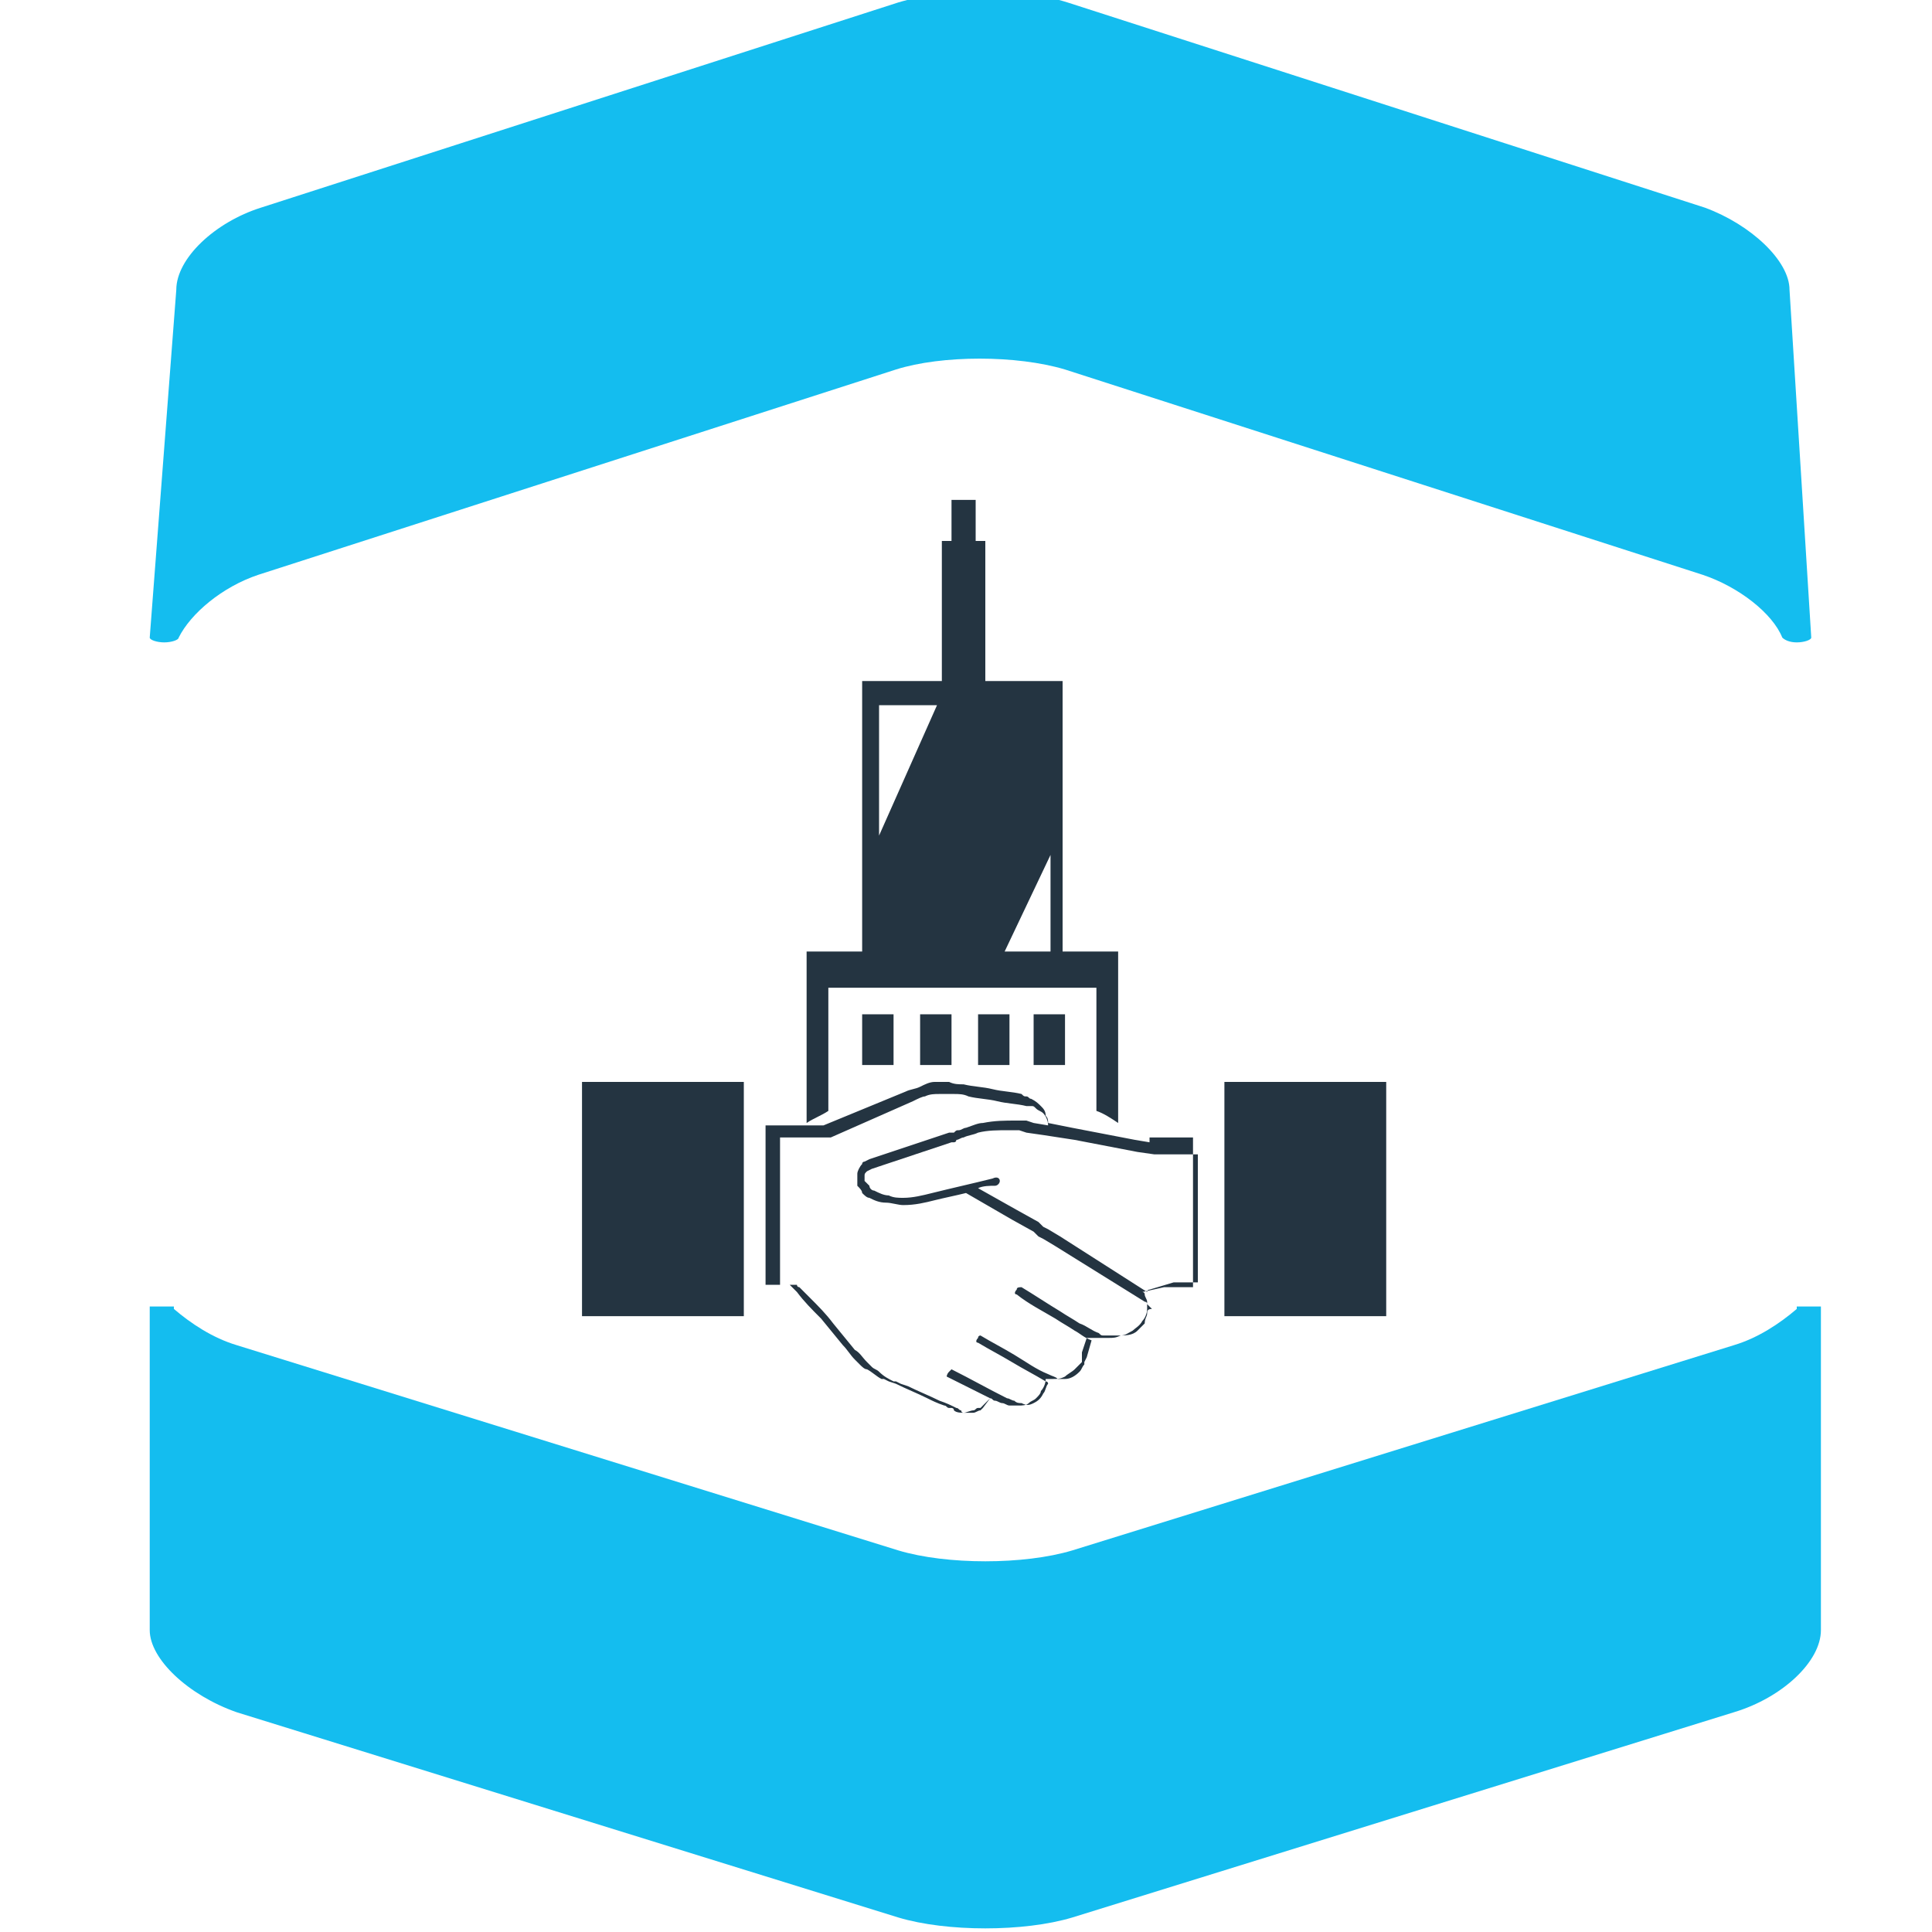
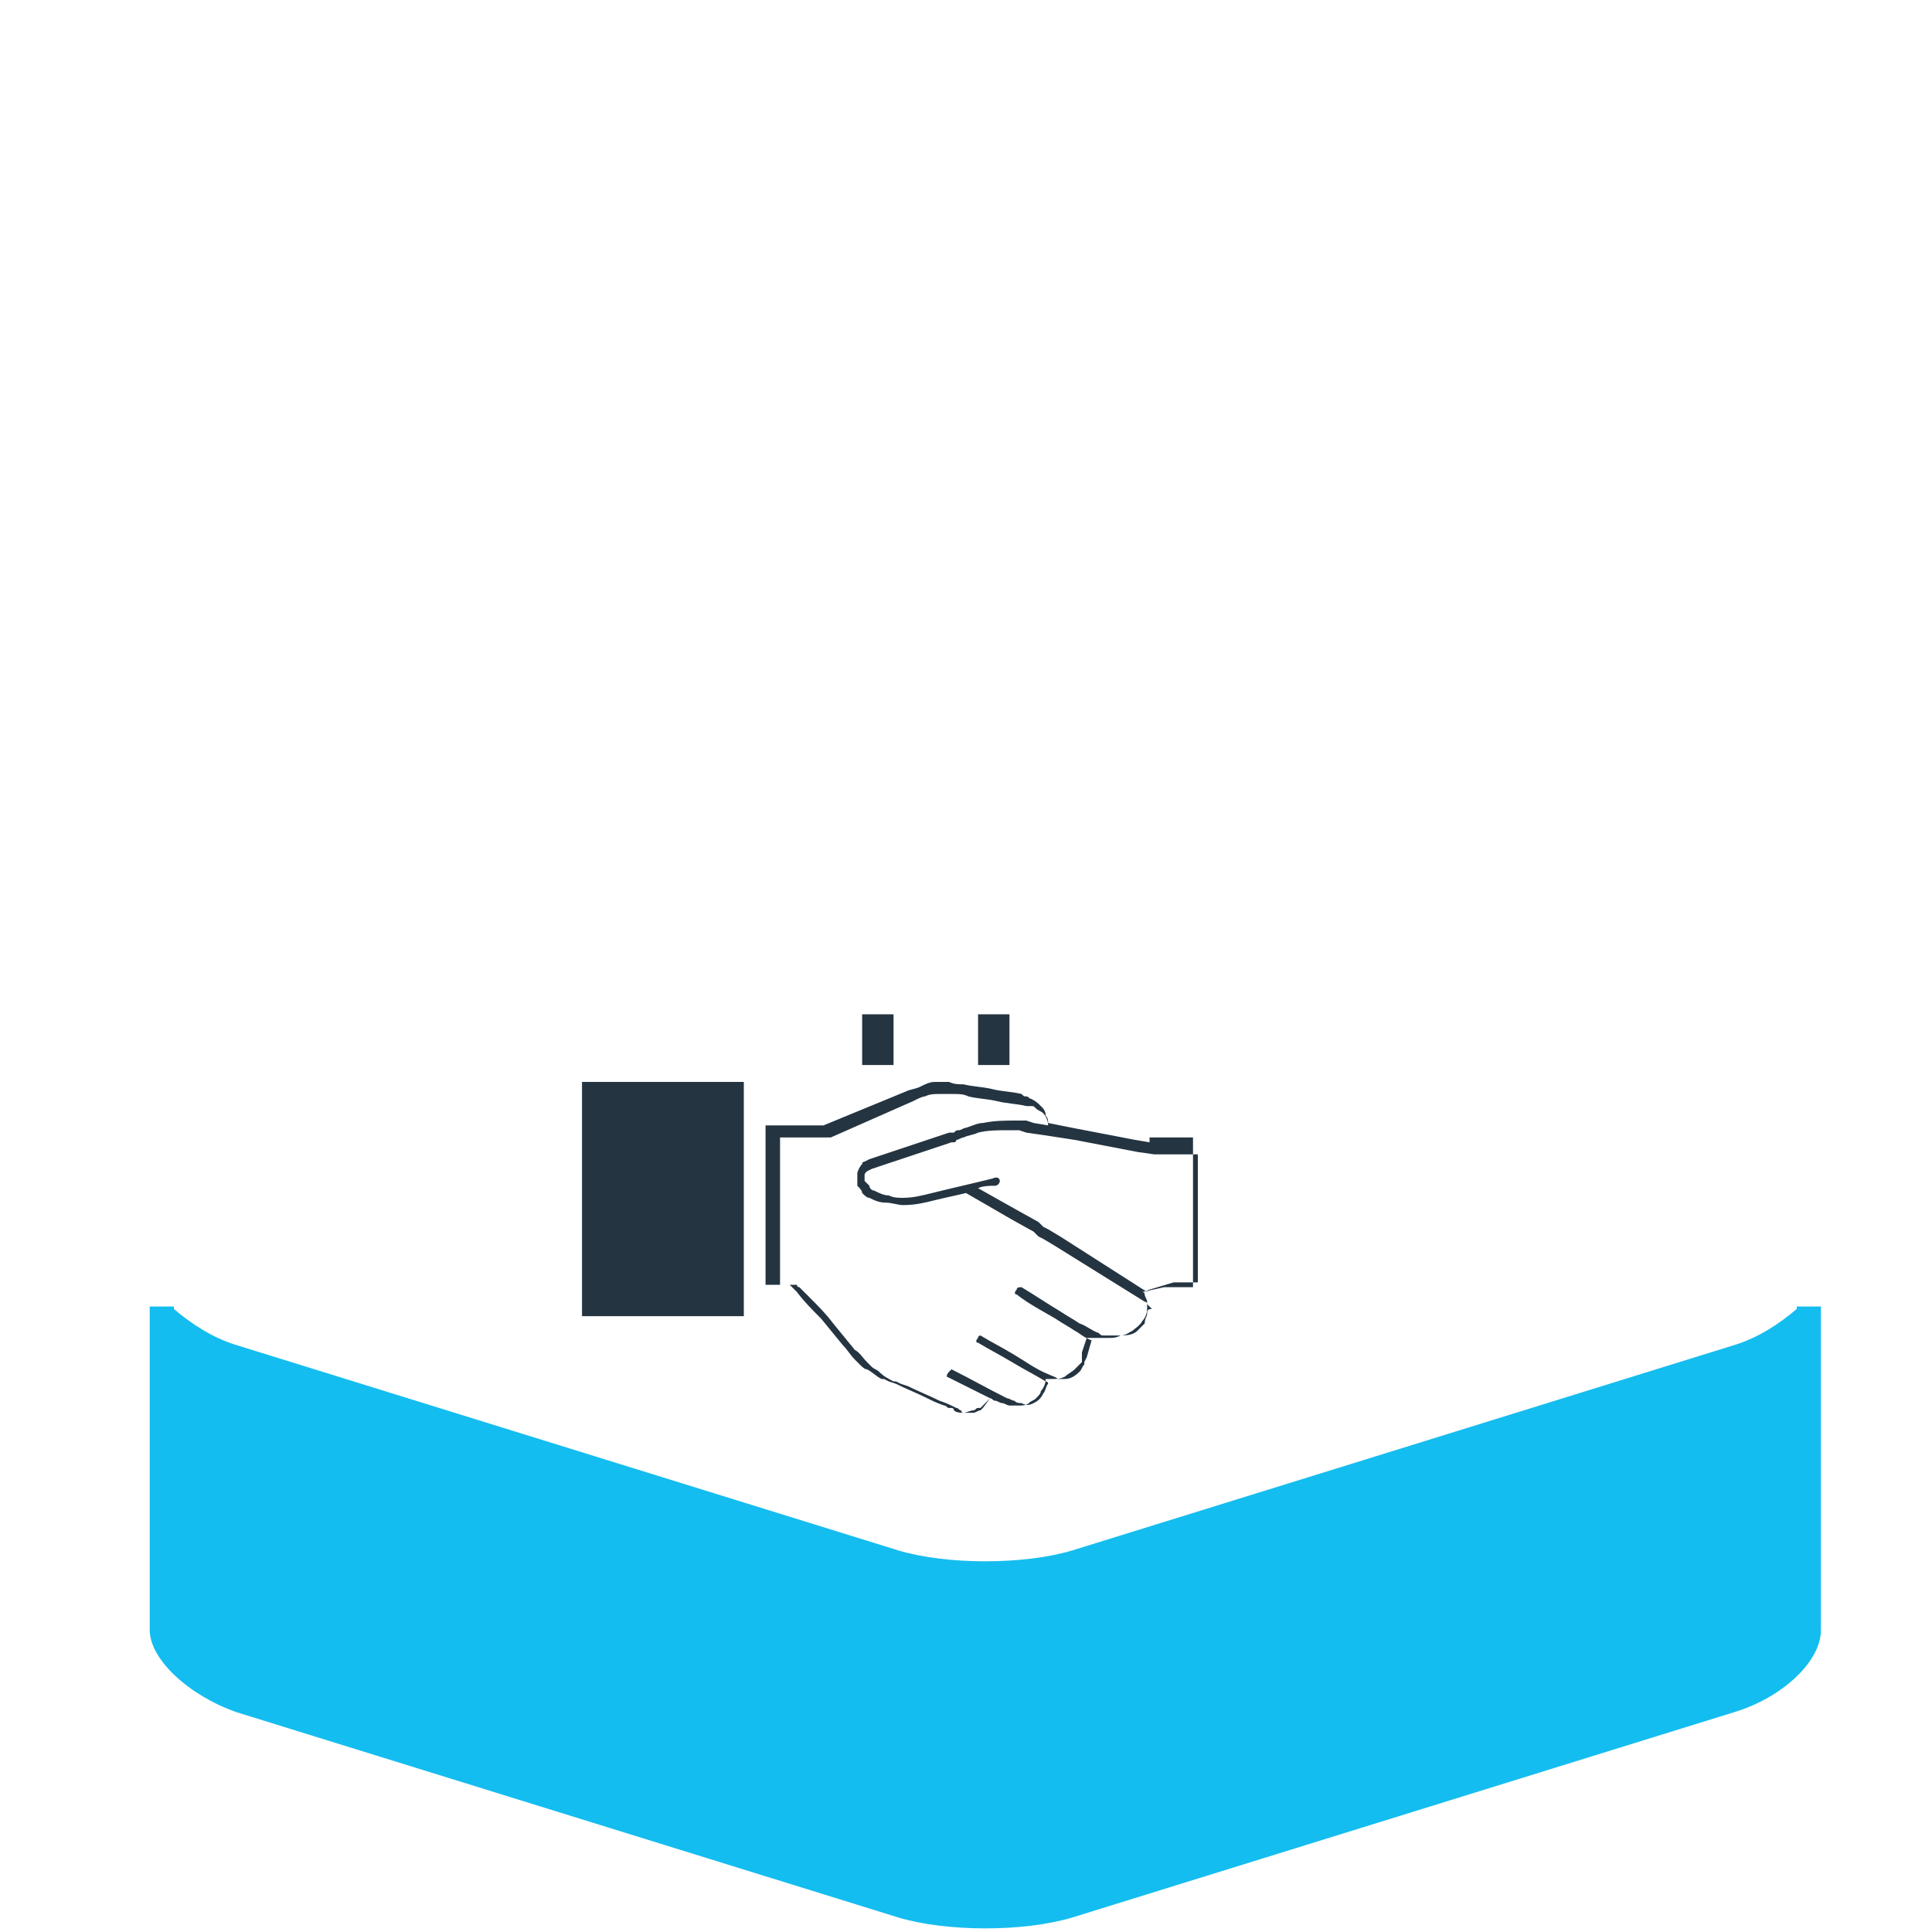
<svg xmlns="http://www.w3.org/2000/svg" viewBox="-257 380.9 80 80" enable-background="new -257 380.9 80 80" width="80px" height="80px">
  <g fill="#14bdef">
    <path d="m-182.6 435.1c-.7.6-1.6 1.2-2.6 1.5l-27.4 8.5c-2 .6-5.2.6-7.2 0l-27.4-8.5c-1-.3-1.9-.9-2.6-1.5v-.1h-1v13.4c0 1.2 1.6 2.7 3.6 3.4l27.4 8.5c2 .6 5.2.6 7.2 0l27.4-8.5c2-.6 3.6-2.1 3.6-3.4v-13.4h-1v.1" />
-     <path d="m-182.9 392.9c0-1.2-1.6-2.7-3.5-3.4l-26.4-8.5c-1.9-.6-5-.6-7 0l-26.4 8.5c-1.9.6-3.5 2.1-3.5 3.4l-1.1 14.4c0 .1.3.2.6.2s.6-.1.6-.2c.5-1 1.8-2.1 3.3-2.6l26.4-8.5c1.9-.6 5-.6 7 0l26.4 8.5c1.5.5 2.9 1.6 3.3 2.6.1.1.3.2.6.2s.6-.1.6-.2l-.9-14.4" />
  </g>
  <g fill="#243441">
    <path d="m-209.4 428.2l-.6-.1-2.6-.5-1-.2c0-.1 0-.2-.1-.3 0-.2-.1-.3-.2-.4-.1-.1-.2-.2-.4-.3-.1 0-.1-.1-.2-.1-.1 0-.1 0-.2-.1-.4-.1-.8-.1-1.2-.2-.4-.1-.8-.1-1.2-.2-.2 0-.4 0-.6-.1-.1 0-.2 0-.3 0-.1 0-.2 0-.3 0-.2 0-.4.1-.6.2-.2.1-.4.1-.6.2l-3.4 1.4h-2.4v6.6h.9.1c0 0 0 0 0 0s0 0 .1.1c.1.1.2.2.2.2.3.4.6.7 1 1.1l.9 1.1c.2.2.3.4.5.6 0 0 .1.1.1.1l.1.1c.1.1.2.2.3.2.2.1.4.3.6.4 0 0 0 0 0 0h.1l.2.1.3.1c.4.2.9.4 1.3.6.2.1.4.2.7.3.1 0 .1.1.2.1 0 0 0 0 .1 0 0 0 .1 0 .1.1.1.1.3.1.4.1.1 0 .3-.1.4-.1.1 0 .1-.1.2-.1 0 0 0 0 .1 0l.4-.4c.1 0 .1.1.2.1.1 0 .2.1.3.1.1 0 .2.1.3.1.1 0 .2 0 .4 0 .1 0 .3 0 .4-.1.1-.1.2-.1.3-.2.1-.1.2-.2.2-.3.1-.1.2-.3.2-.5 0 0 .1 0 .1 0 .1 0 .2 0 .2 0 .2 0 .3 0 .5-.1.1-.1.3-.2.4-.3.1-.1.2-.2.3-.3v-.1c0 0 0 0 0 0v-.1-.2l.2-.6c0 0 0 0 .1 0 0 0 0 0 .1 0h.1c0 0 .1 0 .1 0 .2 0 .3 0 .5 0 .2 0 .3 0 .5-.1.2 0 .3-.1.5-.2.1-.1.3-.2.4-.4.1-.1.2-.3.2-.5 0-.1 0-.2 0-.3 0-.1-.1-.2-.1-.3 0-.1-.1-.1-.1-.1l.9-.2h1.2v-6.2h-1.5-.3zm-.1 7.1c0 .1-.1.2-.1.4-.1.1-.2.2-.3.3-.2.2-.5.2-.8.2-.1 0-.3 0-.4 0 0 0-.1 0-.1 0h-.1c0 0 0 0 0 0-.1 0-.1 0-.2-.1-.3-.1-.5-.3-.8-.4-.3-.2-.5-.3-.8-.5-.5-.3-1.1-.7-1.6-1-.1 0-.2 0-.2.1-.1.1-.1.2 0 .2.5.4 1.1.7 1.6 1 .3.2.5.3.8.5.2.1.4.3.7.4l-.2.7-.1.2v.1c-.1.1-.1.2-.2.3-.2.2-.4.3-.6.3-.1 0-.1 0-.2 0 0 0-.1 0-.1 0-.1-.1-.2-.1-.4-.2-.5-.2-.9-.5-1.4-.8-.5-.3-.9-.5-1.4-.8 0 0-.1 0-.1.1-.1.1-.1.2 0 .2.5.3.9.5 1.4.8.5.3.9.5 1.4.8 0 0 .1 0 .1.1-.1.1-.1.3-.2.4-.1.2-.2.3-.4.4-.2.1-.3.1-.5 0-.1 0-.2 0-.3-.1-.1 0-.2-.1-.3-.1-.8-.4-1.5-.8-2.3-1.2 0 0-.1.1-.1.1-.1.1-.1.2-.1.2.6.3 1.2.6 1.8.9l-.3.4c0 0 0 0 0 0l-.1.1c-.1 0-.2.1-.3.1-.1 0-.2 0-.3 0 0 0 0 0-.1 0 0 0-.1 0-.1-.1-.1 0-.1-.1-.2-.1-.2-.1-.4-.2-.7-.3-.4-.2-.9-.4-1.3-.6l-.3-.1-.2-.1h-.1c0 0 0 0 0 0-.2-.1-.4-.2-.6-.4-.1-.1-.2-.1-.3-.2l-.1-.1c0 0 0 0 0 0l-.1-.1c-.2-.2-.3-.4-.5-.5l-.9-1.1c-.3-.4-.6-.7-1-1.1-.1-.1-.2-.2-.3-.3 0 0 0 0-.1-.1 0 0-.1 0-.1-.1h-.1-.6v-6.1h2.1l3.4-1.5c.2-.1.4-.2.5-.2.2-.1.4-.1.6-.1.1 0 .2 0 .3 0 .1 0 .2 0 .3 0 .2 0 .4 0 .6.1.4.1.8.1 1.2.2.4.1.8.1 1.2.2.1 0 .1 0 .2 0 .1 0 .1 0 .2.1.1.1.2.1.3.2.1.1.2.3.2.5l-.6-.1-.3-.1h-.1-.1c-.1 0-.1 0-.2 0-.5 0-.9 0-1.4.1-.2 0-.4.1-.7.2-.1 0-.2.1-.3.1-.1 0-.1 0-.2.1h-.1-.1l-2.4.8-.6.2-.3.1-.2.1c0 0 0 0 0 0s-.1 0-.1.1c-.1.1-.2.3-.2.4 0 .1 0 .1 0 .2 0 0 0 .1 0 .1 0 0 0 0 0 .1 0 0 0 0 0 .1.1.1.2.2.2.3.1.1.2.2.3.2.2.1.4.2.7.2.2 0 .5.1.7.1.5 0 .9-.1 1.3-.2.4-.1.9-.2 1.3-.3l1.9 1.1.9.5.1.1.1.1.2.1.5.3 3.7 2.3c0 0 .1 0 .1.1 0 0 0 0 .1.1 0 0 .1.1.1.1-.2 0-.2.1-.2.2m1.9-1.3h-.8l-1 .3c0 0-.1 0-.1.1l-3.6-2.3-.5-.3-.2-.1-.1-.1-.1-.1-.9-.5-1.6-.9c.2-.1.5-.1.7-.1.1 0 .2-.1.2-.2 0-.1-.1-.2-.3-.1-.8.2-1.7.4-2.5.6-.4.1-.8.2-1.2.2-.2 0-.4 0-.6-.1-.2 0-.4-.1-.6-.2-.1 0-.2-.1-.2-.2-.1-.1-.1-.1-.2-.2 0 0 0 0 0-.1 0 0 0-.1 0-.1 0-.1 0-.1.1-.2 0 0 0 0 0 0l.2-.1.3-.1.6-.2 2.4-.8h.1c0 0 .1 0 .1-.1.1 0 .2-.1.3-.1.2-.1.4-.1.6-.2.4-.1.8-.1 1.3-.1.1 0 .1 0 .2 0h.1.1l.3.1.7.1 1.3.2 2.6.5.7.1h.7 1.1v5.3z" />
    <path d="m-221.3 422.9h1.3v2.1h-1.3z" />
-     <path d="m-218.9 422.9h1.3v2.1h-1.3z" />
-     <path d="m-214.2 422.9h1.3v2.1h-1.3z" />
-     <path d="m-213.5 420.3v-4l-1.9 4h1.9m-4.5-11.2v-5.8h.4v-1.7h1v1.7h.4v5.8h3.2v11.2h2.3v7.1c-.3-.2-.6-.4-.9-.5v-5.1h-11.1v5.1c-.3.2-.6.3-.9.5v-7.1h2.3v-11.2h3.3m-.2 1h-2.4v5.4l2.4-5.4" />
    <path d="m-216.5 422.9h1.3v2.1h-1.3z" />
    <path d="m-232.9 425.7h6.7v9.7h-6.7z" />
-     <path d="m-206.3 425.7h6.7v9.7h-6.7z" />
  </g>
</svg>